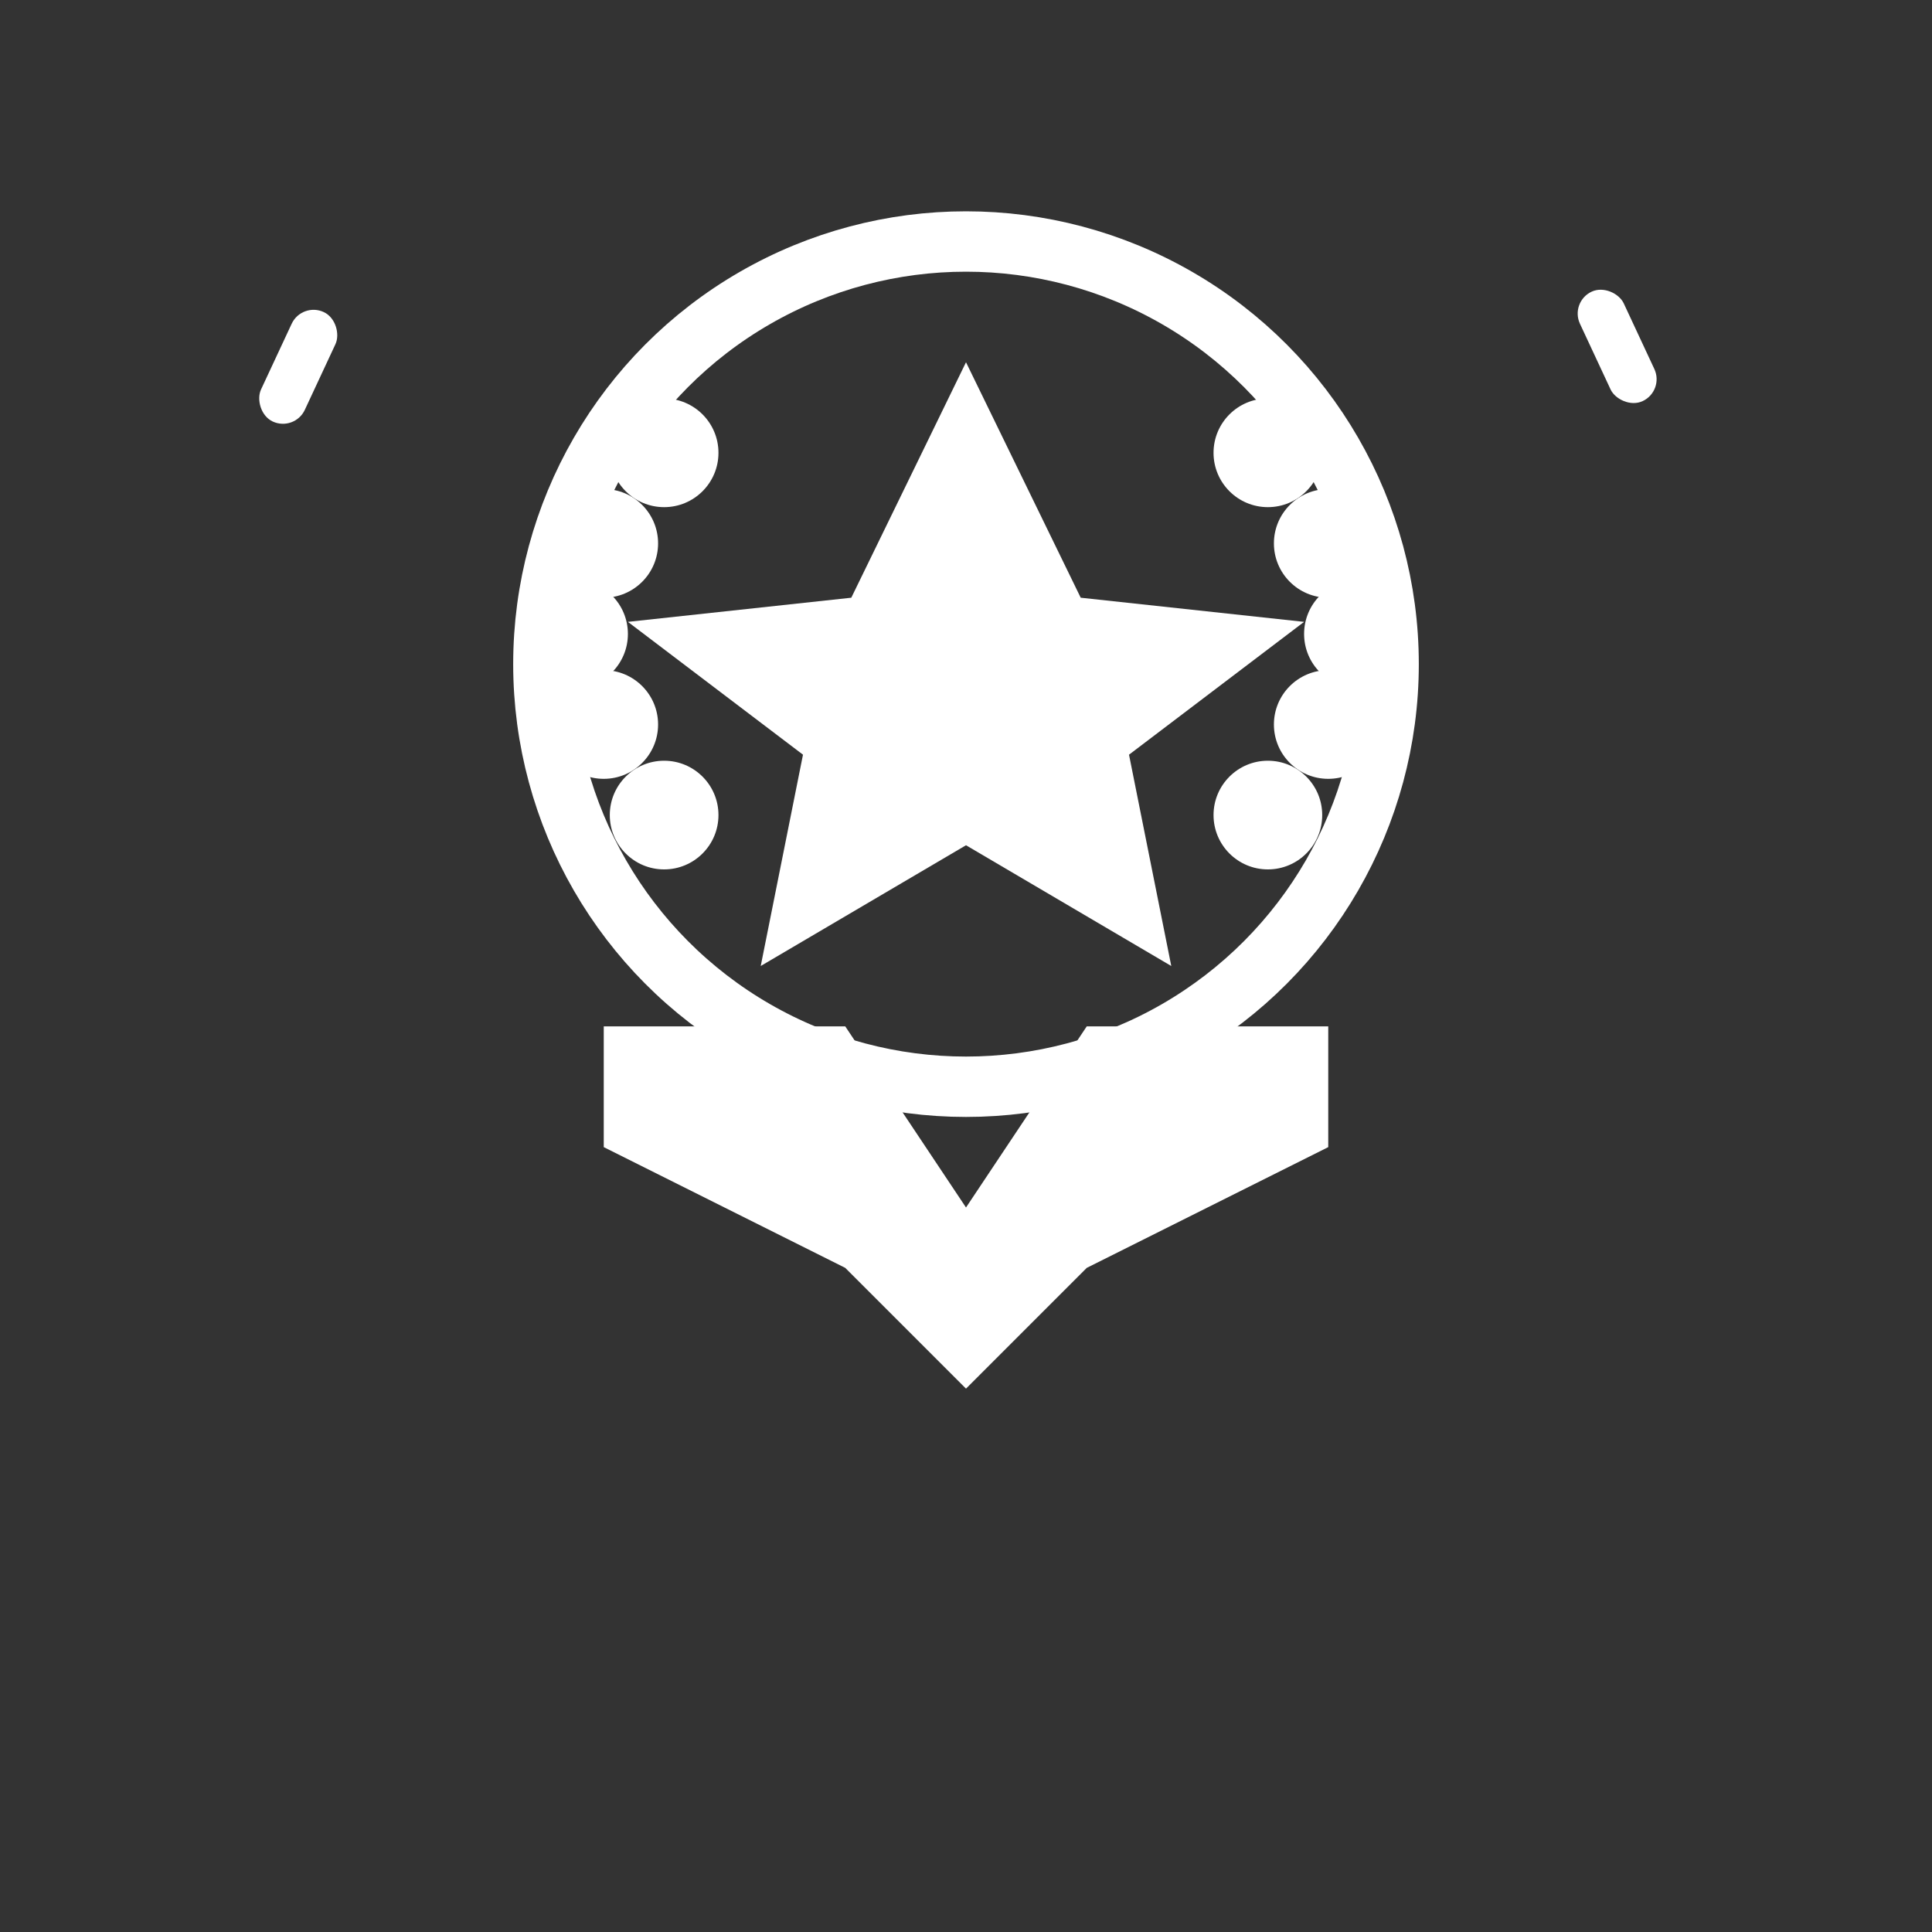
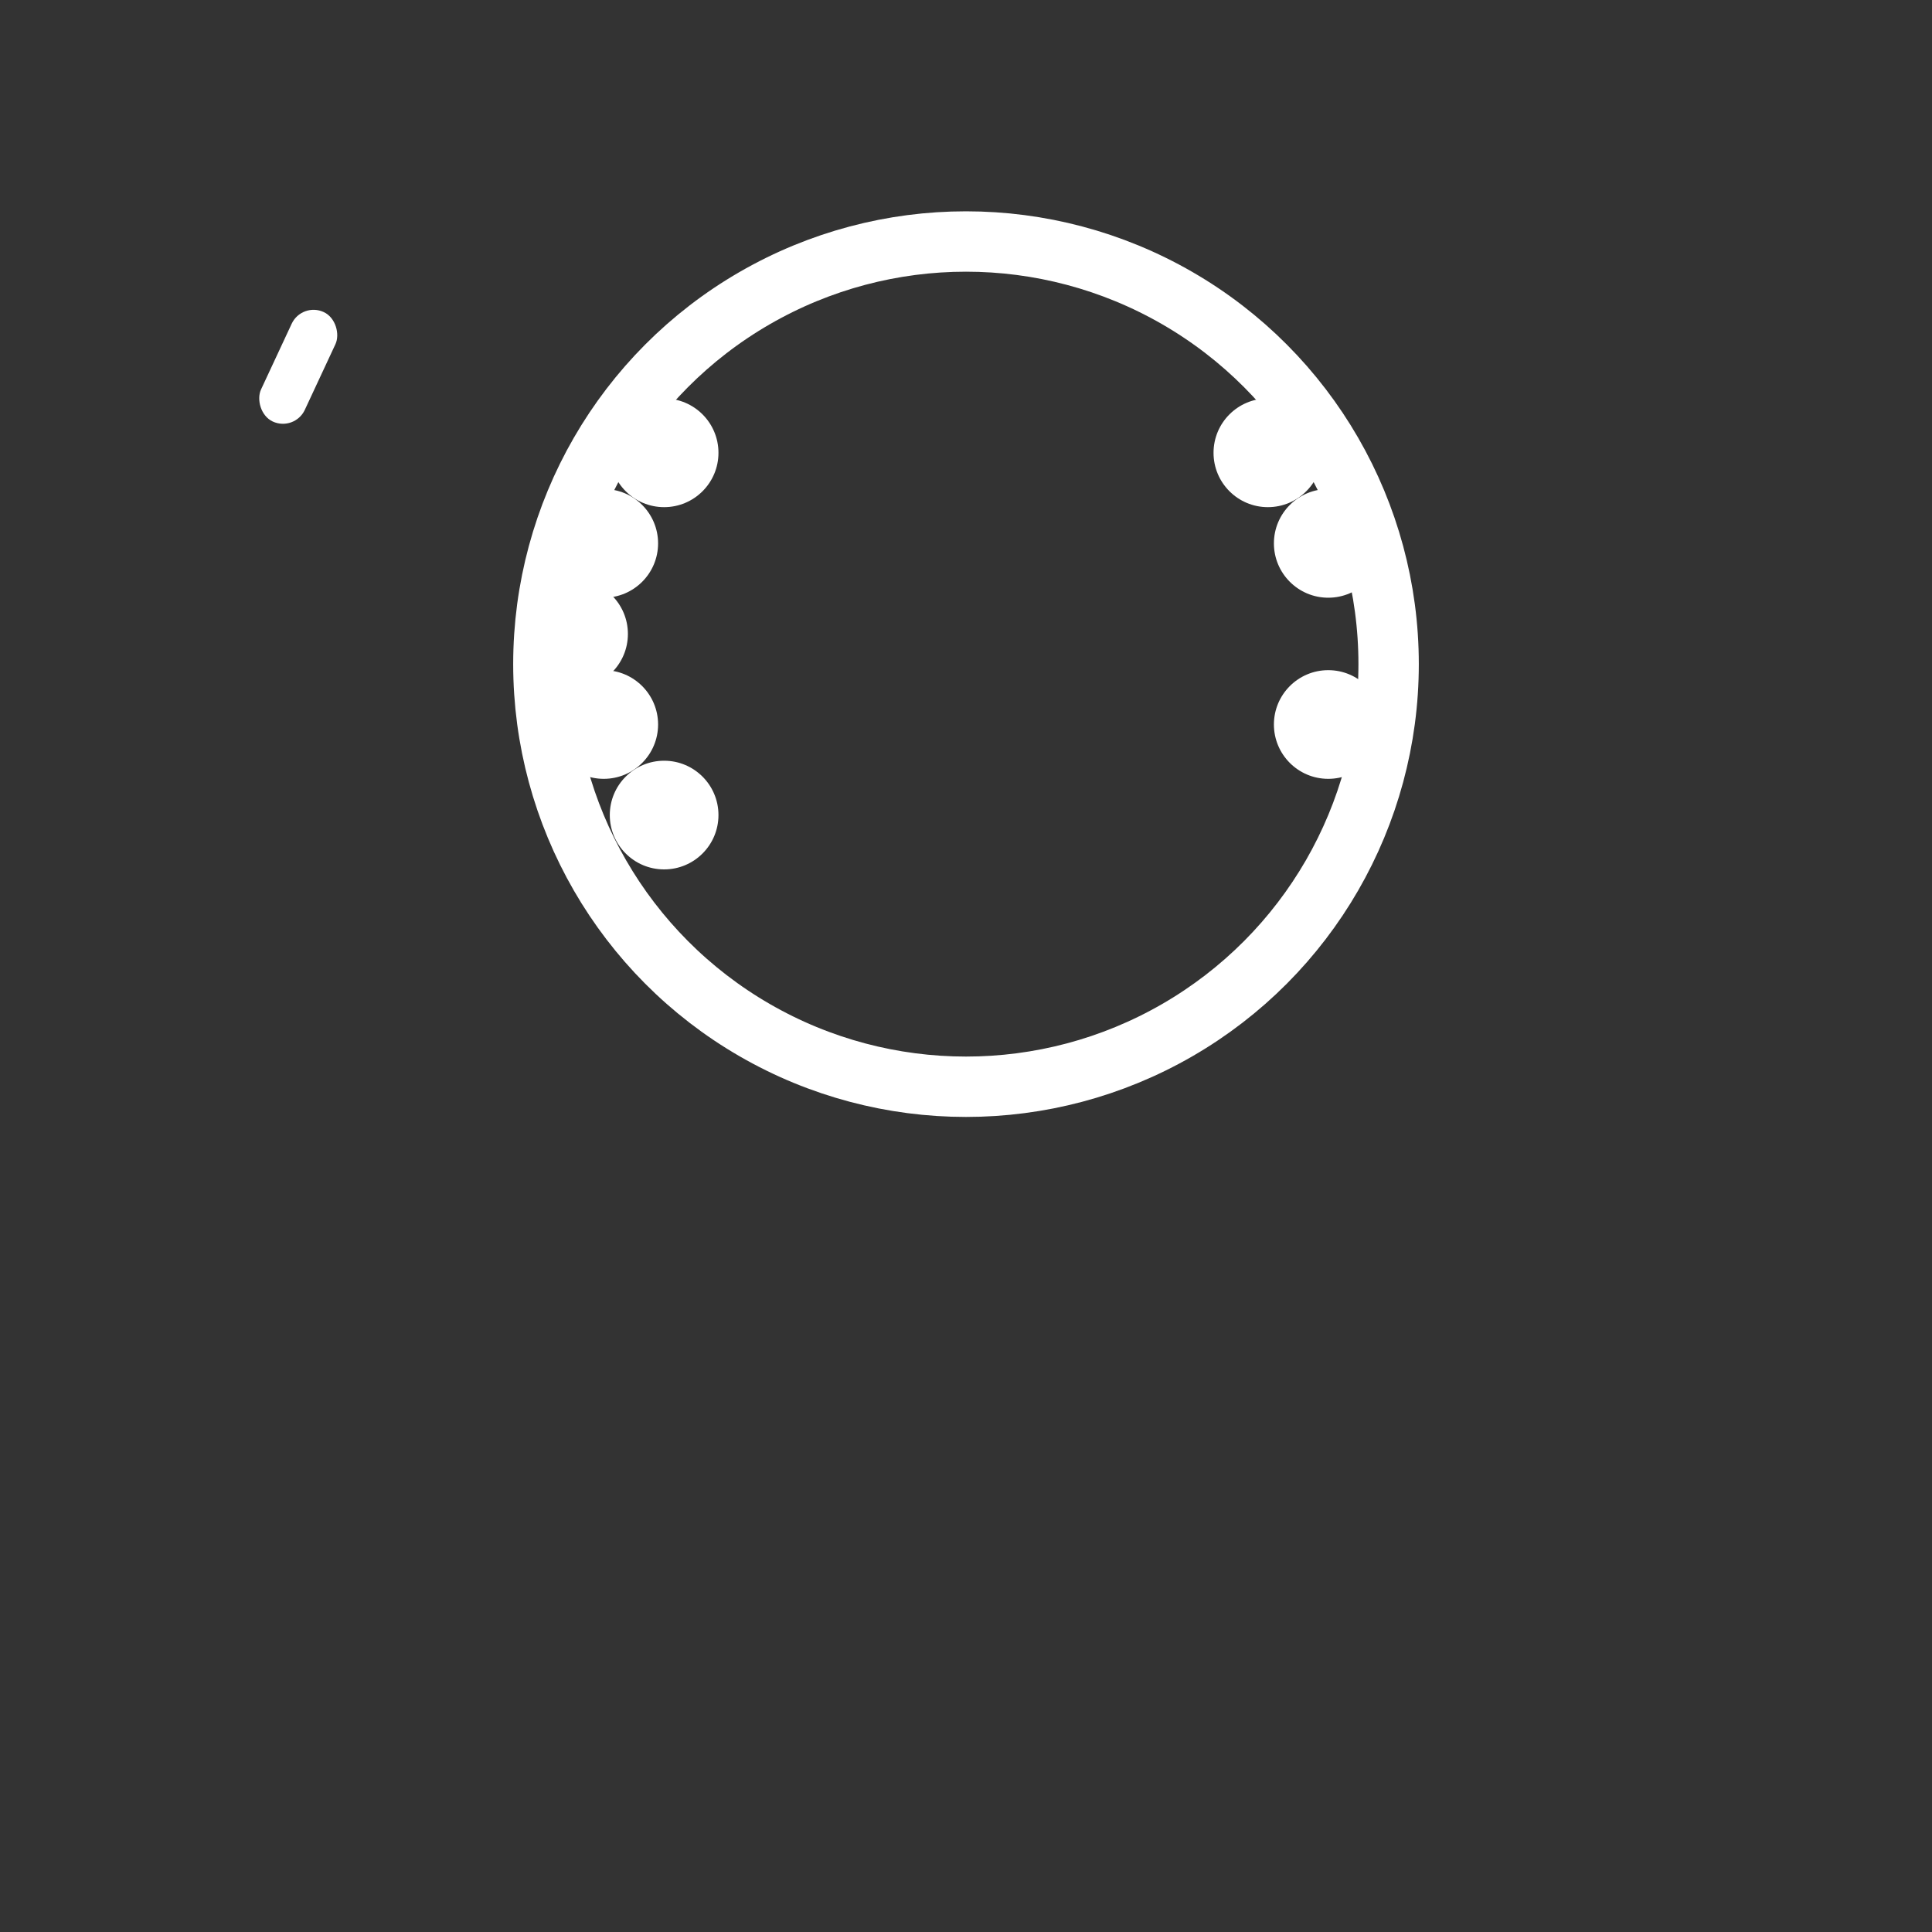
<svg xmlns="http://www.w3.org/2000/svg" viewBox="0 0 64 64" width="64" height="64" aria-hidden="true" role="img">
  <rect x="0" y="0" width="64" height="64" fill="#333333" stroke="none" />
  <title>Unrivaled Expertise icon</title>
  <circle cx="32" cy="22" r="14" fill="none" stroke="white" stroke-width="2" />
  <g fill="white">
    <circle cx="22" cy="15" r="1.8" />
    <circle cx="20" cy="18" r="1.8" />
    <circle cx="19" cy="21" r="1.8" />
    <circle cx="20" cy="24" r="1.8" />
    <circle cx="22" cy="27" r="1.8" />
  </g>
  <g fill="white">
    <circle cx="42" cy="15" r="1.8" />
    <circle cx="44" cy="18" r="1.8" />
-     <circle cx="45" cy="21" r="1.8" />
    <circle cx="44" cy="24" r="1.8" />
-     <circle cx="42" cy="27" r="1.8" />
  </g>
-   <polygon fill="white" points="     32,12     35.8,19.8     43.2,20.6     37.4,25     38.8,32     32,28     25.2,32     26.6,25     20.8,20.6     28.2,19.8" />
-   <path d="M20 34 L28 34 L32 40 L36 34 L44 34 L44 38 L36 42 L32 46 L28 42 L20 38 Z" fill="white" />
  <g fill="white">
    <rect x="10" y="10" width="1.6" height="4" rx="0.8" transform="rotate(25 10 10)" />
-     <rect x="52" y="10" width="1.6" height="4" rx="0.8" transform="rotate(-25 52 10)" />
  </g>
</svg>